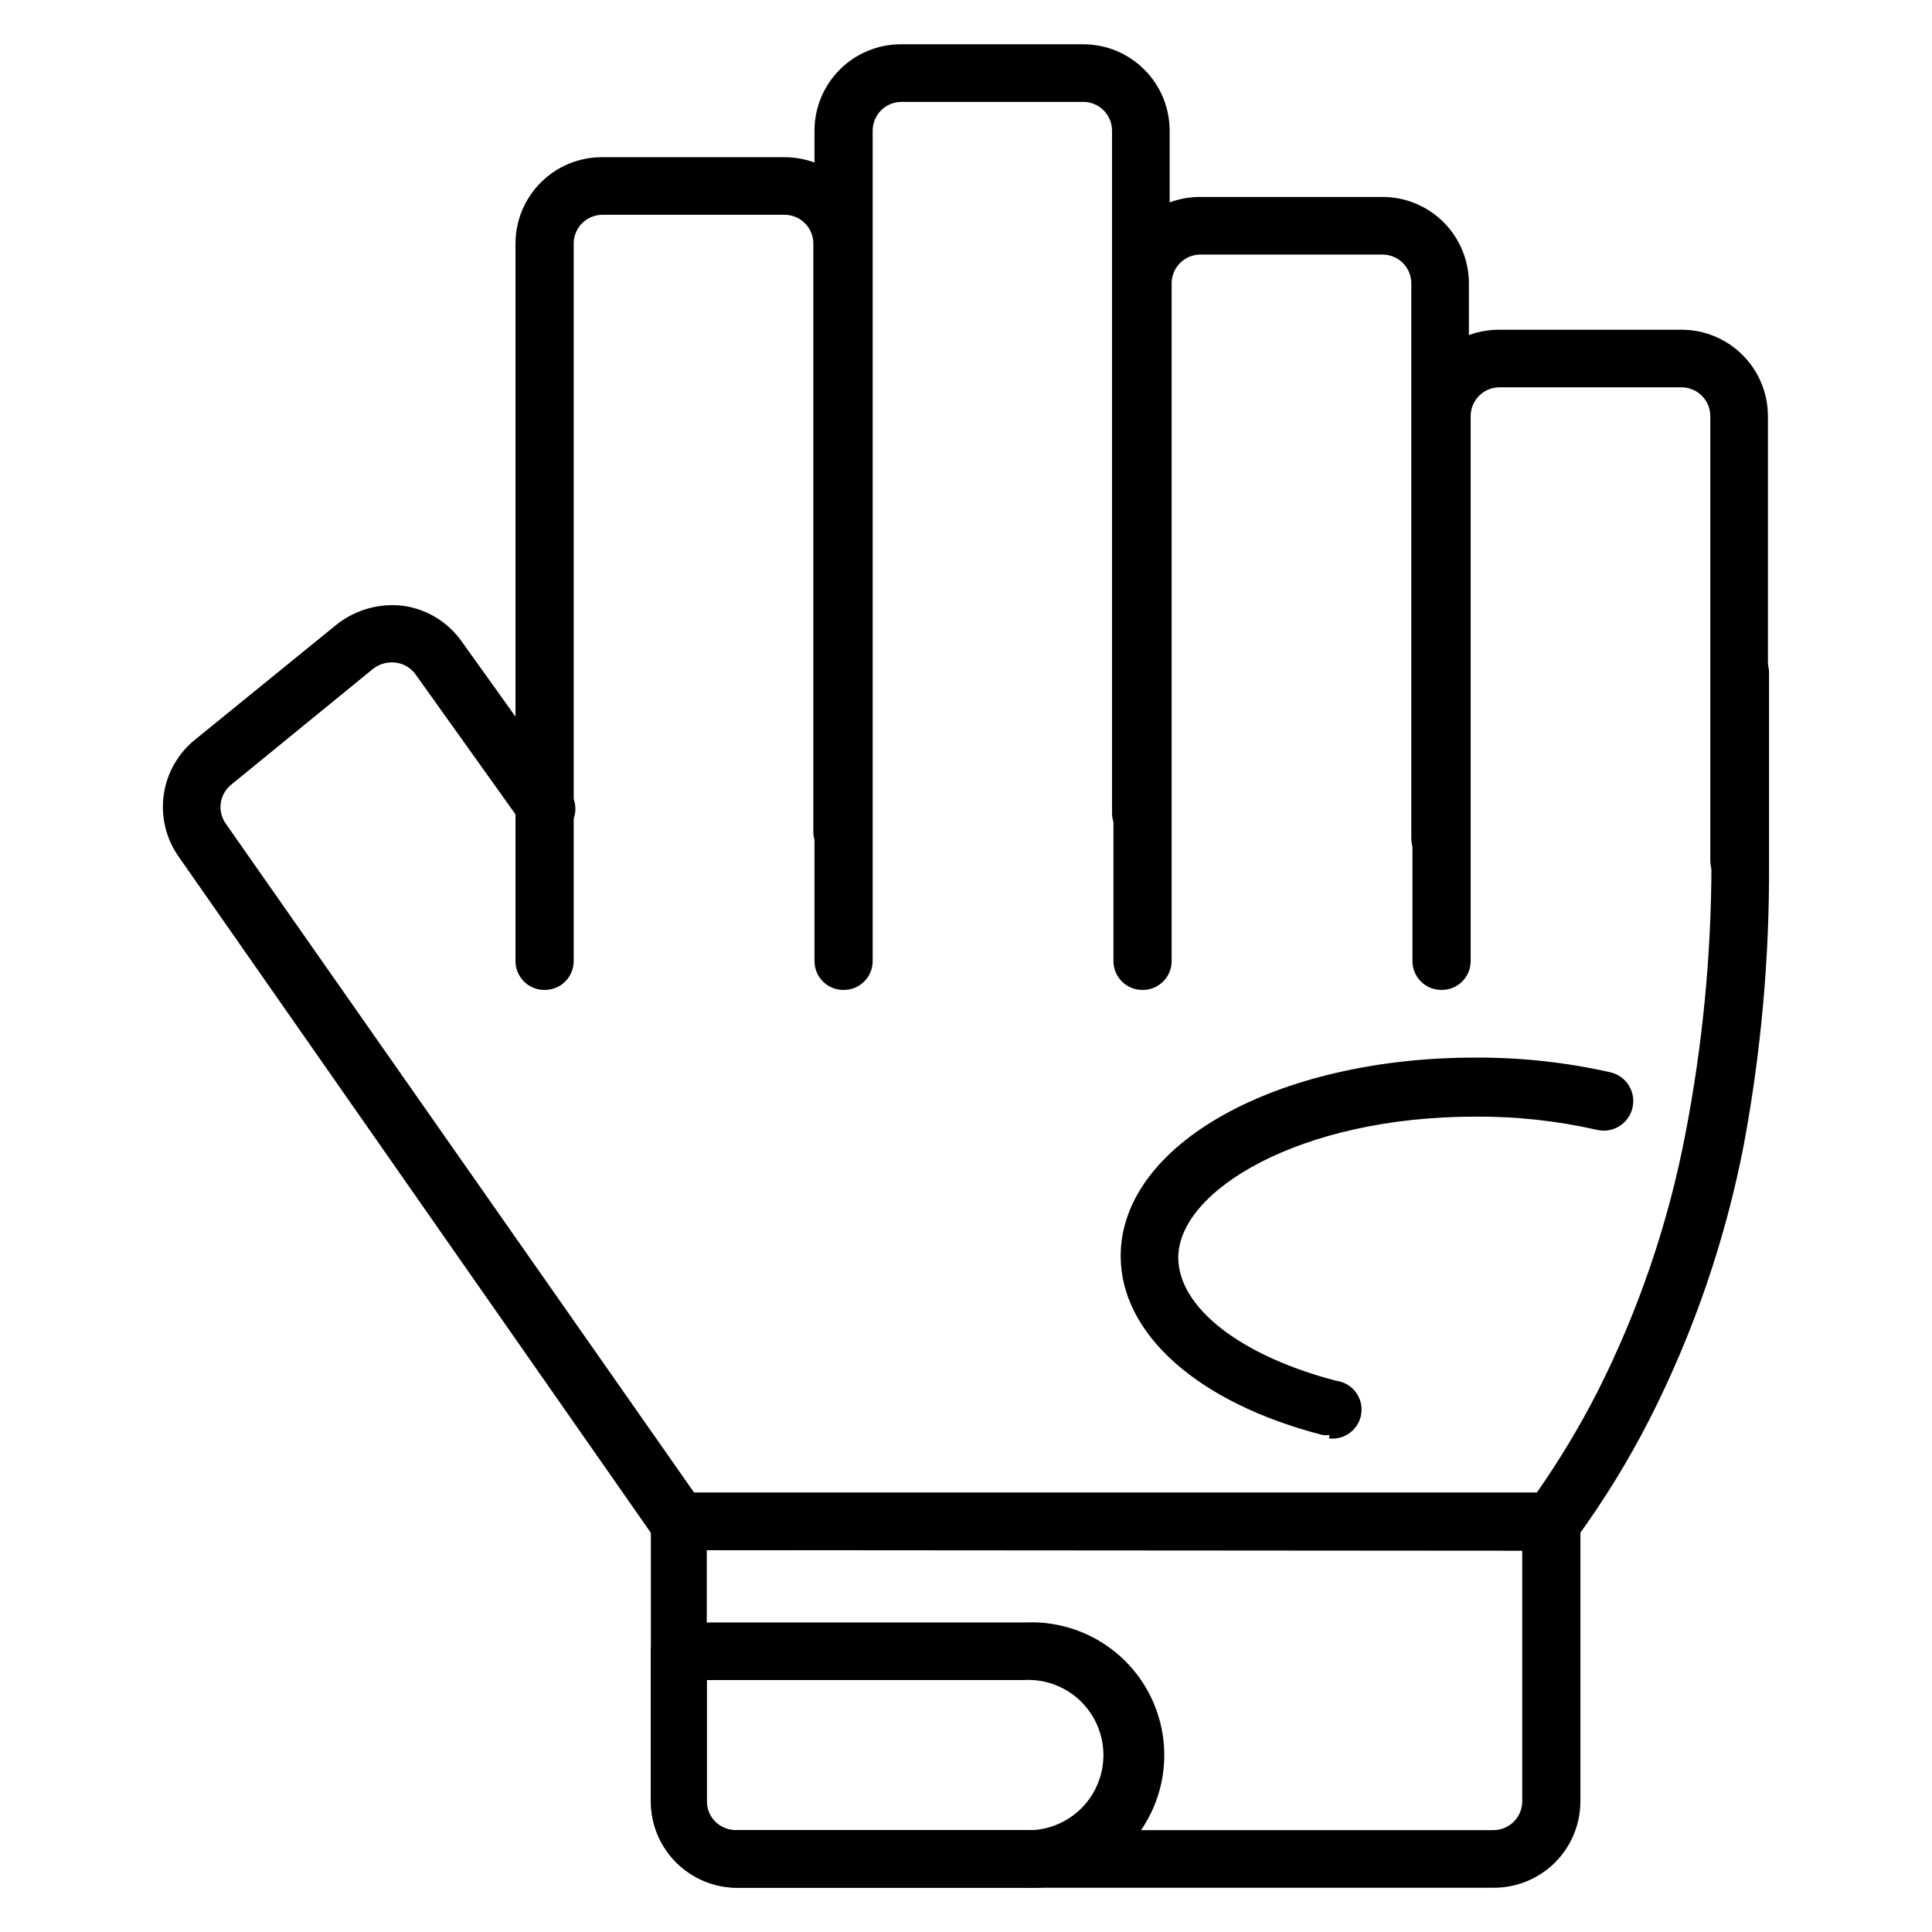
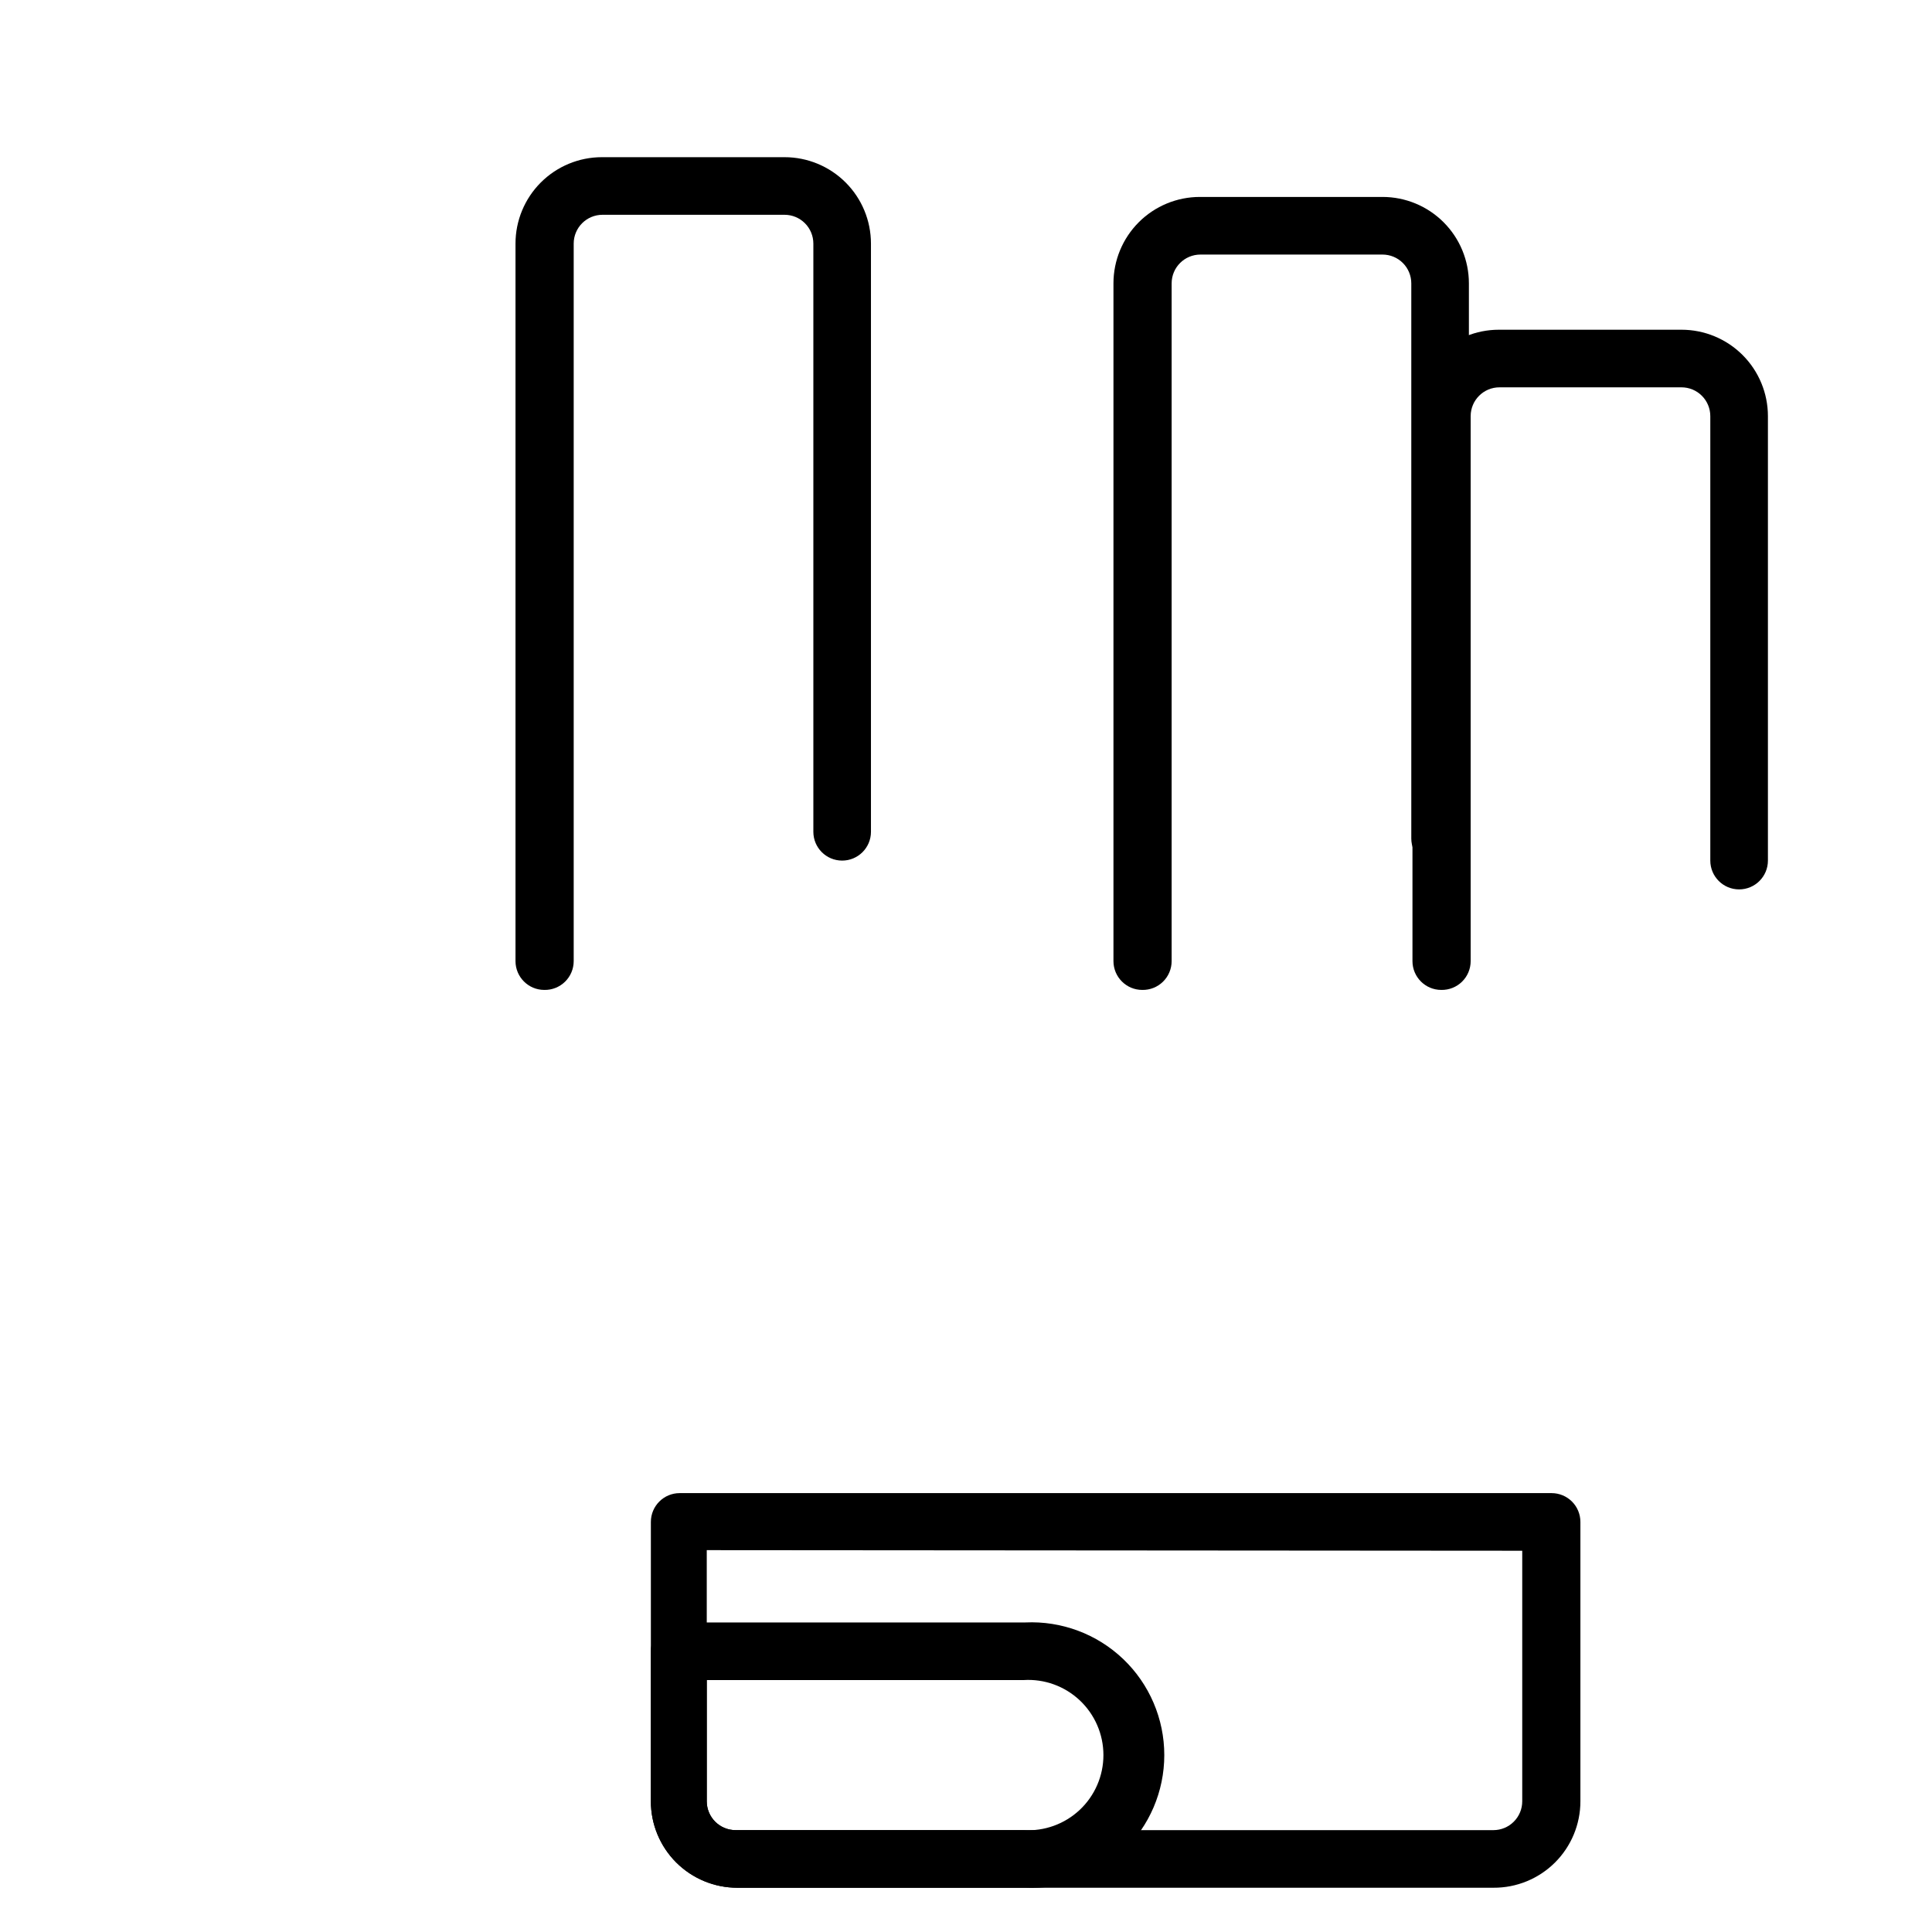
<svg xmlns="http://www.w3.org/2000/svg" fill="#000000" width="800px" height="800px" version="1.1" viewBox="144 144 512 512">
  <g>
-     <path d="m555.26 554.8h-231.6c-2.5-0.004-4.836-1.23-6.262-3.281l-126.03-180.46c-3.363-4.758-4.789-10.621-3.981-16.395 0.809-5.773 3.789-11.02 8.332-14.672l37.559-30.535c5.031-3.949 11.441-5.711 17.785-4.887 6.152 0.926 11.664 4.316 15.266 9.391l27.863 38.93c1.598 1.566 2.43 3.758 2.269 5.992-0.156 2.231-1.285 4.281-3.09 5.609-1.801 1.328-4.098 1.797-6.273 1.281-2.18-0.512-4.023-1.957-5.043-3.949l-27.863-39.008c-1.227-1.762-3.141-2.926-5.266-3.207-2.18-0.293-4.387 0.312-6.109 1.68l-37.402 30.535c-3.277 2.519-3.953 7.188-1.527 10.535l124.04 177.17h223.36c5.914-8.457 11.242-17.309 15.953-26.488 10.984-21.695 18.871-44.82 23.438-68.703 4.559-23.594 6.859-47.57 6.871-71.602v-50.457c0-4.215 3.414-7.633 7.633-7.633 4.215 0 7.633 3.418 7.633 7.633v50.688c0.117 25.016-2.133 49.984-6.719 74.578-4.898 25.184-13.273 49.562-24.883 72.441-5.641 11.059-12.148 21.652-19.469 31.68-1.5 2.062-3.938 3.238-6.488 3.129z" />
    <path d="m288.25 406.34c-4.219 0-7.637-3.418-7.637-7.637v-190.15c0-6.074 2.414-11.898 6.707-16.191 4.297-4.297 10.121-6.707 16.195-6.707h48.395c6.074 0 11.898 2.41 16.195 6.707 4.293 4.293 6.707 10.117 6.707 16.191v155.88c0 4.215-3.418 7.633-7.633 7.633-4.219 0-7.633-3.418-7.633-7.633v-155.88c0-2.023-0.805-3.965-2.238-5.398-1.43-1.43-3.371-2.234-5.398-2.234h-48.242c-4.215 0-7.633 3.418-7.633 7.633v190.15c0 2.055-0.824 4.019-2.289 5.453-1.465 1.438-3.445 2.223-5.496 2.184z" />
-     <path d="m367.48 406.34c-4.215 0-7.633-3.418-7.633-7.637v-220.07c0-6.074 2.41-11.898 6.707-16.195 4.293-4.293 10.117-6.707 16.191-6.707h48.32c6.074 0 11.898 2.414 16.195 6.707 4.293 4.297 6.707 10.121 6.707 16.195v180.84c0 4.215-3.418 7.633-7.637 7.633-4.215 0-7.633-3.418-7.633-7.633v-180.84c0-2.027-0.805-3.969-2.234-5.398-1.434-1.434-3.375-2.234-5.398-2.234h-48.168c-4.215 0-7.633 3.414-7.633 7.633v220.07c0 2.055-0.824 4.019-2.289 5.453-1.465 1.438-3.445 2.223-5.496 2.184z" />
    <path d="m446.71 406.34c-4.215 0-7.633-3.418-7.633-7.637v-179.61c0-6.074 2.414-11.898 6.707-16.195 4.293-4.293 10.121-6.707 16.191-6.707h48.398c6.074 0 11.898 2.414 16.191 6.707 4.297 4.297 6.707 10.121 6.707 16.195v147.1c0 4.215-3.414 7.633-7.633 7.633-4.215 0-7.633-3.418-7.633-7.633v-147.1c0-2.023-0.805-3.969-2.234-5.398-1.434-1.434-3.375-2.234-5.398-2.234h-48.242c-4.219 0-7.637 3.418-7.637 7.633v179.61c0 2.055-0.824 4.019-2.289 5.453-1.465 1.438-3.445 2.223-5.496 2.184z" />
    <path d="m525.95 406.34c-4.215 0-7.633-3.418-7.633-7.637v-144.42c0-6.074 2.414-11.898 6.707-16.195 4.297-4.293 10.121-6.707 16.195-6.707h48.395c6.074 0 11.898 2.414 16.195 6.707 4.293 4.297 6.707 10.121 6.707 16.195v117.78c0 4.219-3.418 7.637-7.633 7.637-4.219 0-7.637-3.418-7.637-7.637v-117.78c0-2.027-0.805-3.969-2.234-5.398-1.43-1.434-3.375-2.238-5.398-2.238h-48.242c-4.215 0-7.633 3.418-7.633 7.637v144.42c0 2.055-0.824 4.019-2.289 5.453-1.465 1.438-3.449 2.223-5.5 2.184z" />
    <path d="m539.77 644.27h-200.38c-6.074 0-11.898-2.414-16.195-6.707-4.293-4.293-6.707-10.121-6.707-16.191v-74.047c0-4.215 3.418-7.633 7.633-7.633h231.07c2.023 0 3.965 0.805 5.398 2.234 1.43 1.434 2.234 3.375 2.234 5.398v74.047c0 6.098-2.434 11.945-6.762 16.246-4.328 4.297-10.191 6.691-16.293 6.652zm-208.47-89.465v66.566c0 2.023 0.805 3.965 2.234 5.394 1.434 1.434 3.375 2.238 5.398 2.238h200.84c2.027 0 3.969-0.805 5.398-2.238 1.434-1.43 2.238-3.371 2.238-5.394v-66.41z" />
    <path d="m415.72 644.27h-76.336 0.004c-6.074 0-11.898-2.414-16.195-6.707-4.293-4.293-6.707-10.121-6.707-16.191v-39.773c0-4.215 3.418-7.633 7.633-7.633h91.602c9.609-0.445 18.98 3.055 25.938 9.695 6.957 6.641 10.891 15.84 10.891 25.457 0 9.617-3.934 18.816-10.891 25.457-6.957 6.641-16.328 10.145-25.938 9.695zm-84.426-55.035v32.137c0 2.023 0.805 3.965 2.234 5.394 1.434 1.434 3.375 2.238 5.398 2.238h76.336c5.488 0.34 10.871-1.605 14.879-5.367 4.004-3.766 6.277-9.02 6.277-14.52 0-5.496-2.273-10.75-6.277-14.516-4.008-3.766-9.391-5.711-14.879-5.367z" />
-     <path d="m496.33 524.27c-0.629 0.109-1.277 0.109-1.906 0-32.898-8.473-53.434-26.719-53.434-47.402 0-29.543 41.223-52.594 93.891-52.594v-0.004c12.066-0.062 24.102 1.242 35.875 3.894 4.219 0.969 6.848 5.172 5.879 9.387-0.969 4.215-5.172 6.848-9.391 5.879-10.613-2.414-21.477-3.594-32.363-3.512-46.336 0-78.625 19.617-78.625 37.328 0 13.207 16.41 26.031 41.832 32.672 4.215 0.527 7.207 4.371 6.68 8.586-0.527 4.215-4.375 7.207-8.59 6.68z" />
  </g>
</svg>